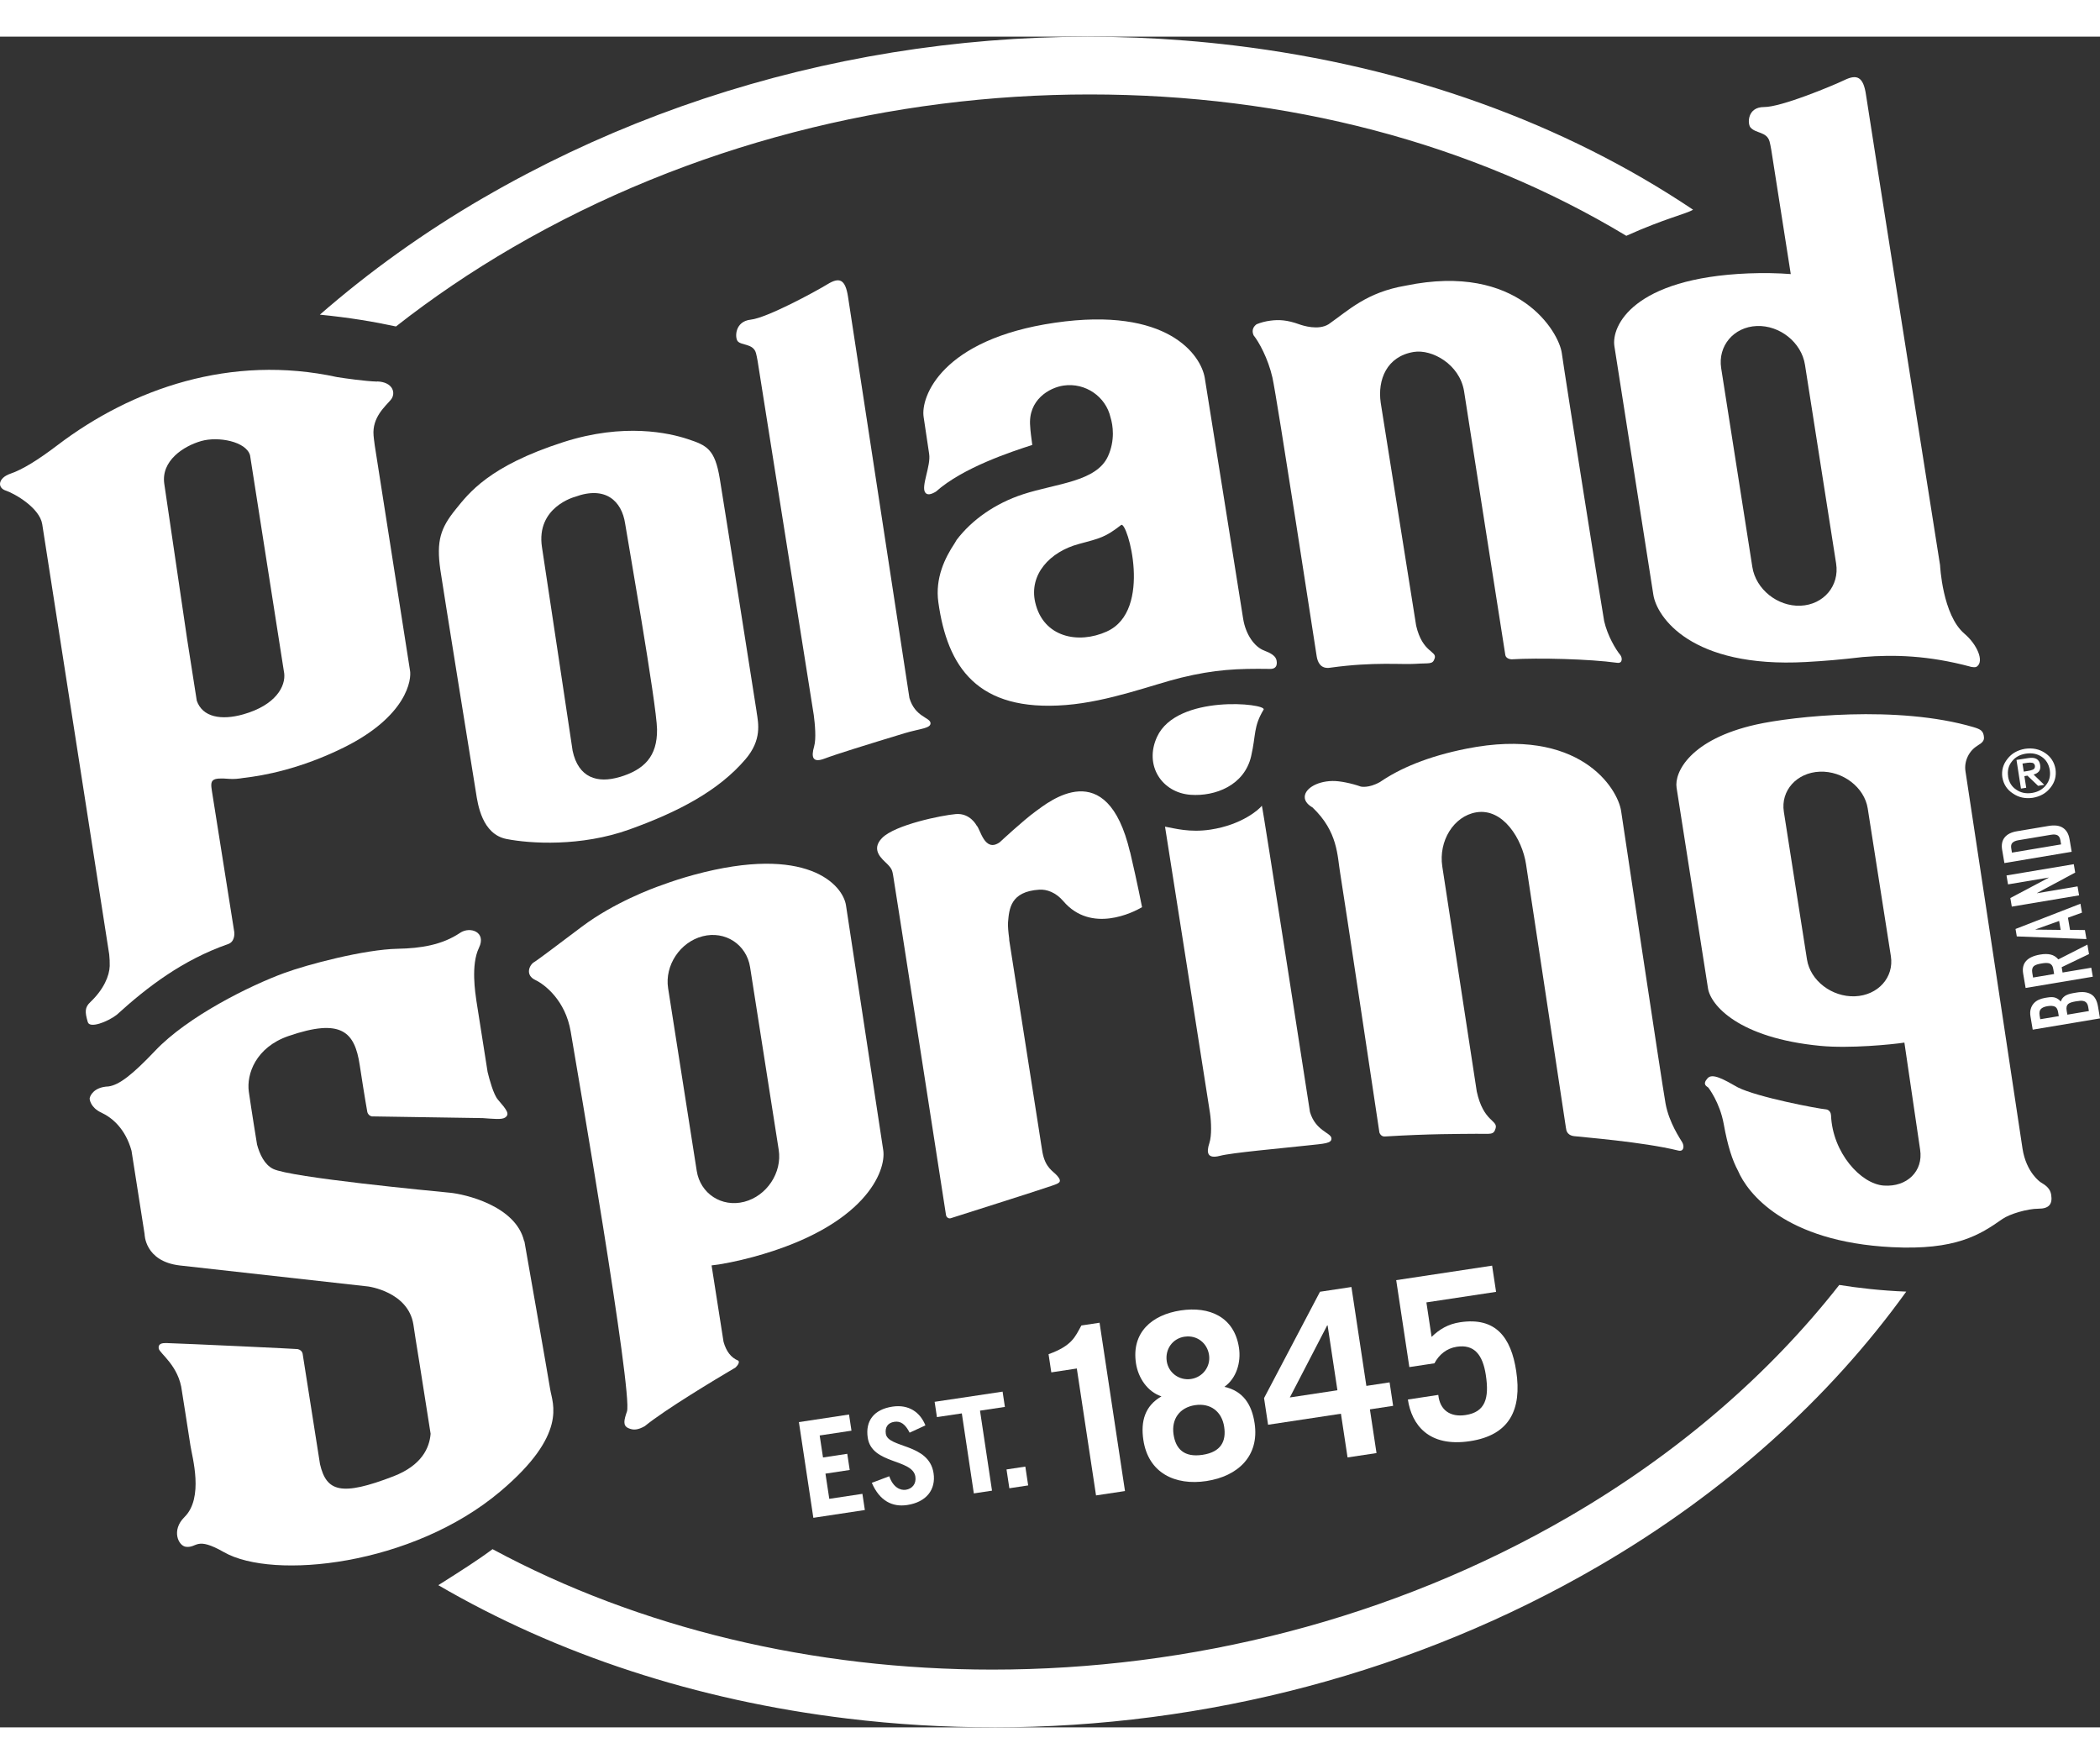
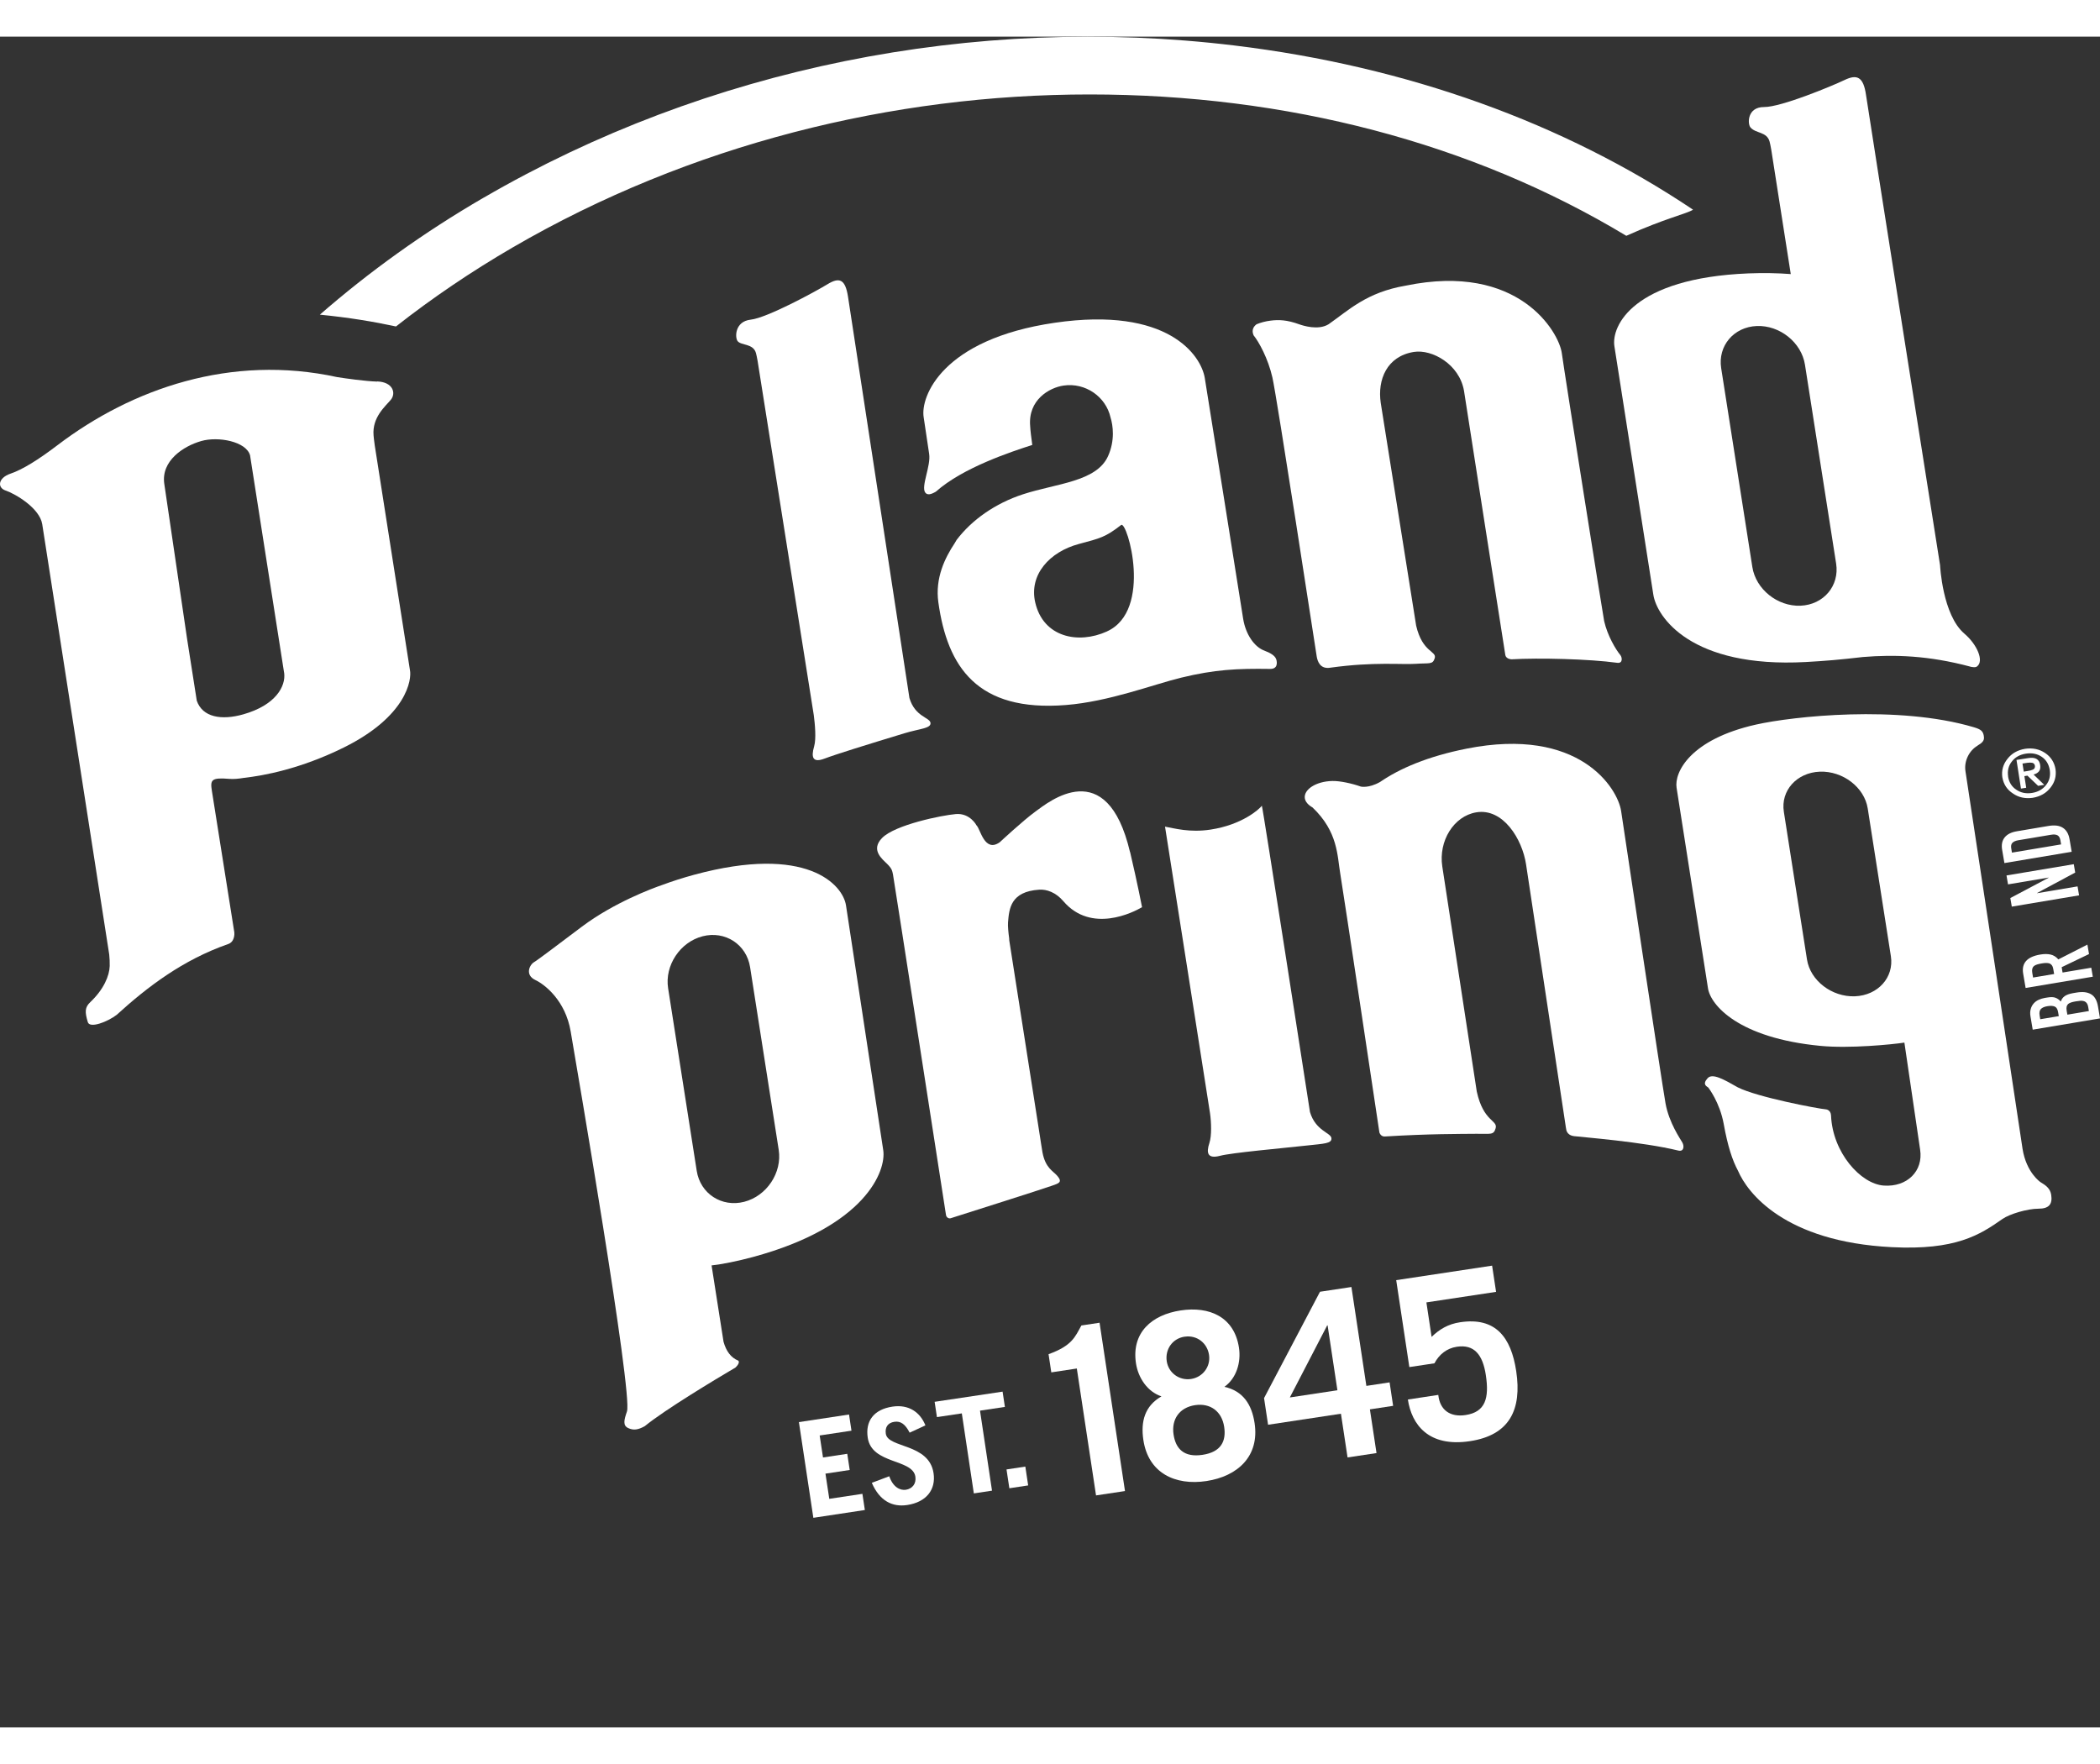
<svg xmlns="http://www.w3.org/2000/svg" width="100" height="84" id="b" viewBox="0 0 428.57 345.05">
  <rect x="0" y="0" width="428.57" height="345.05" fill="#333333" stroke="none" />
  <g id="c">
    <g>
-       <path d="M202.76,345.05c43.42,0,86.35-11.32,123.42-32.87,25.81-15,47.15-34.24,62.85-56.06-5.21-.2-9.9-.76-13.67-1.36-14.29,18.23-32.93,34.36-55.09,47.25-36.26,21.08-77.57,31.25-117.77,31.25-36.45,0-71.96-8.4-101.98-24.58-2.89,2.16-6.26,4.31-11.07,7.35,24.26,14.13,52.62,23.49,83.49,27.22,9.92,1.2,19.89,1.79,29.83,1.79Z" style="fill:#fff;" />
      <g>
        <path d="M428.57,200.36l-13.73,2.3-.45-2.66c-.1-.58-.09-1.1,.04-1.54,.12-.44,.32-.82,.6-1.14,.28-.32,.62-.57,1.01-.75,.4-.18,.82-.31,1.27-.39l.5-.08c.37-.06,.69-.09,.96-.08,.27,0,.5,.05,.72,.13,.39,.14,.75,.4,1.08,.77,.15-.47,.41-.83,.8-1.11,.39-.27,.95-.47,1.68-.6l.77-.13c1.21-.2,2.18-.09,2.92,.35,.74,.43,1.2,1.25,1.41,2.44l.42,2.48Zm-12.19,.17l3.78-.63-.14-.82c-.1-.61-.34-.99-.7-1.14-.36-.15-.86-.18-1.49-.07-.62,.1-1.06,.3-1.33,.58-.27,.28-.35,.73-.25,1.34l.13,.75Zm5.52-.93l4.4-.74-.13-.79c-.06-.37-.17-.65-.32-.84-.15-.19-.34-.32-.56-.39-.22-.07-.48-.1-.77-.07-.29,.02-.6,.06-.93,.12-.35,.06-.65,.13-.9,.21-.25,.08-.46,.19-.62,.32-.16,.15-.26,.33-.31,.55s-.05,.49,.01,.83l.14,.8Z" style="fill:#fff;" />
        <path d="M427.12,191.85l-13.73,2.3-.5-2.93c-.36-2.14,.8-3.44,3.48-3.89,.81-.14,1.52-.14,2.12,0,.61,.14,1.13,.47,1.58,.99l5.93-3.02,.33,1.93-5.58,2.68,.18,1.09,5.86-.98,.31,1.82Zm-12.19,.17l4.28-.72-.18-1.04c-.05-.32-.15-.57-.28-.74-.13-.17-.29-.3-.49-.38-.2-.06-.43-.09-.7-.09-.27,0-.58,.04-.93,.1-.35,.06-.65,.13-.91,.21-.26,.08-.47,.19-.65,.33-.32,.29-.43,.75-.32,1.38l.16,.95Z" style="fill:#fff;" />
-         <path d="M425.81,184.17l-14.22-.54-.26-1.52,13.25-5.15,.31,1.82-2.86,1.03,.42,2.48,3.04,.04,.31,1.82Zm-5.57-3.7l-4.83,1.73v.04l5.13,.06-.31-1.82Z" style="fill:#fff;" />
        <path d="M424.3,175.25l-13.73,2.3-.3-1.75,7.81-4.14v-.04l-8.28,1.39-.31-1.82,13.73-2.3,.29,1.71-7.78,4.17v.04l8.26-1.39,.31,1.82Z" style="fill:#fff;" />
        <path d="M422.79,166.36l-13.73,2.3-.46-2.7c-.18-1.05,0-1.9,.52-2.54,.53-.65,1.35-1.06,2.49-1.25l6.42-1.08c1.29-.22,2.28-.09,2.99,.39,.71,.47,1.16,1.25,1.34,2.34l.43,2.54Zm-12.19,.17l10.03-1.68-.14-.84c-.09-.51-.29-.85-.6-1.02-.31-.17-.76-.2-1.36-.1l-6.62,1.11c-.54,.09-.94,.26-1.2,.51-.26,.25-.35,.65-.25,1.18l.14,.84Z" style="fill:#fff;" />
      </g>
      <path d="M408.64,151.19c-.2-1.42,.15-2.68,1.05-3.8,.86-1.11,2.06-1.79,3.59-2.05,1.54-.22,2.9,.06,4.08,.85,1.18,.79,1.89,1.89,2.13,3.3,.2,1.42-.14,2.67-1.02,3.77-.87,1.13-2.08,1.82-3.62,2.08-1.54,.22-2.89-.07-4.05-.88-1.19-.77-1.91-1.86-2.15-3.27Zm1.17-.18c.19,1.18,.75,2.07,1.67,2.67,.9,.63,1.97,.86,3.21,.67,1.25-.2,2.21-.75,2.88-1.63,.68-.85,.93-1.87,.75-3.05-.2-1.19-.75-2.09-1.65-2.7-.9-.61-1.98-.83-3.23-.64-1.24,.2-2.19,.73-2.85,1.59-.69,.85-.95,1.88-.77,3.08Zm1.72-3.4l2.39-.37c1.45-.24,2.26,.23,2.44,1.4,.08,.57,0,1.01-.26,1.32-.27,.31-.63,.52-1.09,.63l2.19,2.11-1.26,.2-2.18-2.08-.62,.1,.37,2.37-1.07,.17-.91-5.83Zm1.47,2.39l.75-.12c.46-.06,.84-.16,1.15-.3,.3-.15,.43-.41,.39-.77-.06-.34-.24-.54-.54-.61-.29-.06-.63-.05-1.01,0l-.99,.15,.26,1.64Z" style="fill:#fff;" />
      <g>
        <path d="M403.57,144.7s0,0,0-.01c.91-.53,1.38-.97,1.32-1.7-.11-1.27-.61-1.62-2.14-2.07-15.39-4.54-36.87-2.21-44.39-.52-13.4,3.01-16.7,9.72-16.2,12.9l6.41,40.93c.53,3.39,6.16,10.13,22.95,11.74,5.92,.57,14.61-.28,17.13-.67l3.21,21.85c.68,4.36-2.65,7.66-7.4,7.33-4.74-.32-10.47-6.75-10.78-14.3-.05-1.16-1.01-1.25-1.01-1.25h0c-1.64-.13-14.05-2.49-18.01-4.49-2.77-1.57-5.16-2.97-6.16-1.88-1.18,1.3-.17,1.66,.13,1.92,0,0,2.35,3,3.15,7.44,.8,4.44,1.74,7.36,2.92,9.55,1.9,4.45,9.45,14.47,31.38,15.58,13.05,.66,17.95-2.5,22.58-5.75,1.47-1.03,5.11-2.1,7.34-2.1,2.13,0,2.91-.88,2.61-2.83-.19-1.25-1.03-1.91-2.2-2.6,0,0-2.88-1.92-3.65-6.8,0,0-9.92-65.84-11.65-77.07-.32-2.09,.8-4.22,2.45-5.18Zm-17.68,42.96c.68,4.32-2.62,8-7.33,8.19-4.71,.18-9.12-3.2-9.79-7.52l-2.85-18.17-1.87-11.96c-.68-4.32,2.62-8,7.33-8.19,4.71-.18,9.12,3.2,9.79,7.52l4.72,30.13Z" style="fill:#fff;" />
-         <path d="M255.34,146.83c-1.38,6.01-7.37,8.25-12.34,7.9-5.87-.41-9.57-6-6.86-11.85,4.05-8.74,22.42-6.81,21.74-5.54-2.11,3.52-1.52,5.03-2.54,9.49Z" style="fill:#fff;" />
        <path d="M141.65,171.05c-2.35,.64-4.48,1.33-6.45,2.06-2.09,.71-9.93,3.64-16.42,8.51-5.15,3.86-8.88,6.72-9.8,7.27-.92,.55-1.89,2.62,.28,3.64,1.88,.89,6.13,4.13,7.21,10.52,1.08,6.38,12.71,73.95,11.48,77.53-.62,1.79-.85,2.86,.24,3.38,1.06,.5,2,.4,3.39-.38h0c4.23-3.44,14.42-9.55,18.52-11.97,.98-.94,.65-1.37,.55-1.41-1.49-.61-2.45-1.92-2.99-3.85l-2.44-15.58c2.16-.23,5.35-.88,8.43-1.71,23.02-6.23,27.26-17.61,26.6-21.83l-7.6-49.95c-.66-4.22-7.98-12.47-31-6.23Zm17.27,56.13c.73,4.65-2.44,9.43-7.04,10.61-4.6,1.18-8.96-1.66-9.69-6.31l-5.84-37.27c-.73-4.65,2.44-9.43,7.04-10.61,4.6-1.18,8.96,1.66,9.69,6.31l5.84,37.27Z" style="fill:#fff;" />
        <path d="M267.34,219.47s-9.7-62.67-9.82-62.51c-.55,.75-4.08,3.9-10.47,4.87-4.26,.65-7.35-.26-9.29-.6,0,0,8.91,56.63,9.18,58.47,.27,1.84,.36,4.62-.12,6.07-.7,2.11-.35,3.28,2.14,2.64,2.49-.65,12.42-1.52,17.88-2.12,3.35-.37,5.05-.38,4.87-1.53-.17-1.08-3.24-1.48-4.37-5.29Z" style="fill:#fff;" />
        <path d="M230.61,166.4c-4.72-20.01-16.61-10.21-19.32-8.24-2.49,1.81-7.27,6.26-7.27,6.26-3.11,2.18-3.95-2.75-4.71-3.42,0,0-1.32-2.58-4.23-2.34-2.91,.25-12.42,2.19-15.06,4.88-2.4,2.44,.04,4.31,1.02,5.28,1.02,1.02,1.04,1.4,1.21,2.22,.17,.82,10.81,69.44,10.81,69.44,.08,.51,.57,.79,.97,.66,1.62-.53,17.37-5.49,20.62-6.62,1.43-.5,2.26-.71,1.11-2.04-.84-.98-2.4-1.56-3.01-4.77-.11-.56-.39-2.5-.82-5.22h0l-5.96-38.06c-.02-.14-.01-.28-.02-.42-.16-1.16-.29-2.49-.23-3.27,.23-2.73,.49-6.27,6.37-6.65,1.5-.1,3.37,.53,4.92,2.35,5.68,6.65,14.31,2.27,16.06,1.22,0,0-.97-5.03-2.44-11.26Z" style="fill:#fff;" />
        <path d="M343.33,225.68c-.42-.73-2.7-4-3.42-7.93s-9.07-59.71-9.07-59.71c-.7-4.67-8.55-17.29-31.53-12.73-7.96,1.58-13.66,4.05-17.68,6.81-2.34,1.32-3.91,.93-3.91,.93-1.8-.64-4.29-1.18-5.82-1.14-3.36,.07-5.87,1.76-5.61,3.53,.11,.73,.7,1.37,1.57,1.87,5.22,4.97,5.04,9.86,5.66,13.5s7.99,52.84,7.99,52.84c.06,.17,.35,.86,1.11,.81,9.17-.56,15.13-.51,18.7-.55,2.91-.03,3.5,.31,3.91-1.13,.48-1.68-2.5-1.29-3.85-7.5l-7.04-45.95c-.78-5.15,2.31-10.24,6.92-11.02,5.49-.93,9.41,5.47,10.18,10.62,0,0,8.12,53.67,8.16,53.92h.02s-.03,1.33,1.61,1.54c1.64,.21,13.93,1.14,21.27,2.94,1.17,.29,1.25-.92,.83-1.64Z" style="fill:#fff;" />
-         <path d="M112.29,276.11c-.46-2.88-5.27-30.27-5.27-30.27h-.05c-1.7-7.31-12.27-9.63-15.12-9.9-3.73-.36-32.53-3.11-36.1-4.86-1.8-.88-2.77-3.05-3.29-4.97,0,0-1.14-6.96-1.68-10.79-.5-3.6,1.43-9.05,8.07-11.35,10.89-3.76,13.54-.8,14.56,5.89,1.02,6.7,1.56,9.64,1.56,9.64,.1,.33,.35,.73,.92,.86l22.62,.35c2.17,.14,3.9,.37,4.6-.13,.97-.69,.33-1.53-1.5-3.65-.89-1.03-1.72-4.07-2.1-5.64l-2.29-14.55c-.21-1.54-1.16-7.29,.53-10.79,1.57-3.24-1.82-4.42-3.85-3.05-3.67,2.47-8.01,3.16-12.72,3.25-6.83,.13-18.47,3.22-23.17,4.95-6.99,2.56-19.67,8.83-26.33,15.85-4.63,4.88-7.36,7.01-9.55,7.3-2.99,.11-3.76,1.91-3.83,2.43-.03,.2,.18,1.89,2.36,2.9,2.27,1.05,4.95,3.34,6.18,7.79l2.67,17.02s0,5.54,7.16,6.39l38.46,4.29s8.18,1.05,9.24,7.78c.17,1.08,.64,4.36,1.19,7.56l2.32,14.72c-.22,2.84-1.78,6.44-7.58,8.68-10.73,4.14-13.68,3.1-14.99-2.47l-3.55-22.56c-.15-.6-.61-.83-.95-.91,.74-.04-23.1-1.14-26.87-1.25-.78-.02-1.71,.09-1.55,1.1,.16,1.01,4.13,3.5,4.74,8.72,0,.03,.01,.05,.01,.07,0,0,1.29,8.12,1.73,11.05,.35,2.32,2.78,10.63-1.23,14.58-2.71,2.67-1.25,5.88,.32,6.06,2.36,.26,1.97-2.2,7.76,1.1,9.98,5.7,38.41,2.78,56.41-12.42,13.83-11.68,10.62-17.9,10.16-20.79Z" style="fill:#fff;" />
      </g>
      <g>
        <path d="M400.91,121.85c-4.5-3.79-4.98-13.98-4.98-13.98,0,0-14.58-92.26-15.11-95.96-.53-3.7-1.82-4.29-4.39-3.05-2.57,1.23-12.94,5.53-16.4,5.51-3.46-.02-3.42,3.4-2.8,4.15,1.05,1.28,3.35,.83,3.91,2.91,.1,.38,.22,.95,.34,1.65l3.98,25.38c-2.6-.2-5.47-.26-8.63-.14-23.59,.96-28.01,10.76-27.36,14.87l7.95,50.73c.7,4.45,7.61,15,31.14,13.71,3.96-.22,6.9-.47,11.64-1.02,6.39-.53,13.42-.31,21.9,1.96,0,0,.07,.06,.06,.03,.49,.07,.95,.19,1.29-.05,1.55-1.1-.02-4.57-2.54-6.69Zm-26.19-14.31c.71,4.54-2.56,8.4-7.26,8.6-4.7,.19-9.13-3.36-9.84-7.9l-6.36-40.58c-.71-4.54,2.56-8.41,7.26-8.6,4.7-.19,9.13,3.36,9.84,7.9l6.36,40.58Z" style="fill:#fff;" />
        <path d="M185.6,135s-11.27-73.71-12.54-81.94c-.56-3.57-1.75-4.02-4.2-2.52-2.45,1.5-12.35,6.87-15.65,7.22-3.3,.36-3.24,3.7-2.67,4.39,.74,.91,3.2,.45,3.74,2.44,.1,.36,.21,.91,.33,1.58l11.43,72.07,.04,.26c.23,1.73,.52,4.79,.07,6.34-.65,2.24-.3,3.42,2.1,2.51,2.4-.91,8.56-2.82,16.33-5.18,3.17-.96,5.5-.98,5.31-2.15-.18-1.1-3.15-1.21-4.29-5.03Z" style="fill:#fff;" />
        <path d="M260.44,127.06c-.21-.74-1.31-1.35-2.36-1.73,0,0,0,0-.01-.01-2.05-.73-3.85-3.29-4.37-6.54-.54-3.36-7.07-44.54-7.83-49.13-.76-4.59-7.48-14.62-30.59-11.26-23.11,3.36-27.44,15.14-26.78,19.26,0,0,1.04,7.01,1.12,7.5,.39,2.45-1.7,6.64-.8,7.89,.43,.6,1.22,.39,2.18-.18,5.53-4.93,15.42-8.15,19.67-9.53-.21-1.53-.39-2.89-.43-3.81-.48-5.39,3.91-7.89,6.83-8.31,4.43-.64,8.61,2.26,9.57,6.51,.5,1.6,.94,4.68-.51,7.9-2.36,5.23-10.53,5.56-17.32,7.77-5.72,1.86-10.49,5.25-13.58,9.32-.13,.2-.26,.42-.4,.68-1.98,2.98-4.02,7.1-3.33,12.05,1.84,13.17,7.89,22.41,26.02,20.97,8.84-.7,17.87-4.21,23.56-5.59,6.85-1.66,11.39-1.88,18.12-1.78,1.53,.02,1.48-1.2,1.26-1.97Zm-34.55-5.66c-5.84,2.64-12.98,1.2-14.62-5.93-1.31-5.69,2.98-10.34,8.88-11.92,4.39-1.18,5.42-1.37,8.66-3.89,1.24-.86,6.53,17.46-2.91,21.73Z" style="fill:#fff;" />
-         <path d="M154.42,137.83c-.05-.35-6.51-41.47-7.53-47.64-1-6.05-2.66-6.78-6.58-8.07-3.7-1.22-12.92-3.36-25.33,.63-15.23,4.89-19.32,10.44-21.99,13.73-3.07,3.8-3.96,6.4-3.13,12.29,.37,2.6,6.66,41.76,7.28,45.52,.37,2.36,1.22,8.48,6.24,9.46,4.78,.94,15.17,1.62,25.11-1.96,9.94-3.58,18.16-7.88,23.65-14.32,3.37-3.95,2.64-7.29,2.27-9.65Zm-27.95,13.26c-4.54,1.37-8.44,.17-9.61-5.35,0,0-5.49-36.61-6.25-41.52-1.27-8.22,6.73-10.3,6.73-10.3,6.32-2.33,9.55,.95,10.23,5.41,.34,2.25,6.46,36.98,6.52,42.05,.06,5.54-2.63,8.22-7.61,9.72Z" style="fill:#fff;" />
        <path d="M76.95,70.4c-2.47-.08-6.38-.64-8.12-.91-21.69-4.73-41.91,2.34-57.1,13.89-3.94,3-7.15,4.98-9.56,5.8-2.59,.88-2.77,2.87-1.01,3.46,1.95,.66,6.94,3.57,7.46,6.87,1.02,6.53,13.67,87.81,13.67,87.81,.08,.8,.12,1.6,.1,2.35-.06,1.98-1.2,4.76-3.96,7.37-1.13,1.07-1.13,1.99-.51,4.08,.4,1.35,4.05-.06,5.9-1.49,6.3-5.73,13.47-11.19,22.68-14.42,1.41-.43,1.36-2.11,1.32-2.42-.58-3.68-4.56-28.76-4.58-28.88-.35-2.22-.13-2.74,3.58-2.43,.81,.07,1.83-.01,2.99-.21,3.98-.44,11.54-1.83,20.35-6.19,12.87-6.37,13.91-13.89,13.5-15.81l-7.17-45.78c-.15-1.06-.23-1.79-.25-2.08-.33-3.74,2.44-5.98,3.53-7.31,1.09-1.33,.44-3.62-2.81-3.73Zm-18.96,59.42c.38,2.78-1.75,6.62-8.34,8.49-4.49,1.27-8.32,.59-9.49-2.78l-1.97-12.57c-1.6-10.86-3.06-20.82-4.66-31.68-.7-4.73,3.95-7.73,7.55-8.75,3.48-.99,9.15,.09,9.95,2.91l6.95,44.38Z" style="fill:#fff;" />
        <path d="M330.71,126.25c-.99-1.2-2.65-3.99-3.33-6.96-.22-.95-8.05-50.34-8.65-54.72-.58-4.24-8.79-18.52-31.85-13.75-7.99,1.35-11.7,5.06-15.73,7.87-2.11,1.31-5.24,.29-6,.02-2.48-.9-4.16-.97-5.85-.75-1.07,.13-2.03,.4-2.86,.74-.58,.43-1.08,1.16-.61,2.25,1.09,1.35,2.95,4.71,3.84,8.59,.9,3.87,8.92,56.2,9.05,56.98,.17,.99,.7,2.6,2.76,2.27,.09-.01,.06-.02,.14-.02,8.75-1.21,14.5-.58,17.24-.77,2.92-.2,3.51,.19,3.93-1.12,.5-1.53-2.49-1.1-3.78-6.67l-7.23-45.47c-.69-4.71,1.23-9.5,6.75-10.39,3.71-.6,9.32,2.5,10.25,7.96,0,0,8.3,53.25,8.43,53.91s.9,.84,1.24,.86c5.56-.33,15.93-.07,21.57,.71,1.24,.17,1.01-1.14,.69-1.53Z" style="fill:#fff;" />
      </g>
      <path d="M98.69,32.87c-12.17,7.07-23.34,15.09-33.41,23.87,6.01,.6,10.94,1.42,15.53,2.41,7.39-5.8,15.33-11.19,23.79-16.11,36.26-21.08,77.56-31.24,117.77-31.24s78.02,9.86,109.53,28.85c7.84-3.54,12.31-4.49,13.62-5.33-26.34-17.67-58.34-29.25-93.59-33.51-53.27-6.44-107.7,4.6-153.24,31.07Z" style="fill:#fff;" />
      <g>
        <path d="M165.99,302.29l-2.95-19.54,10.23-1.55,.5,3.3-6.49,.98,.68,4.49,4.95-.75,.5,3.3-4.95,.75,.78,5.14,6.76-1.02,.5,3.3-10.5,1.59Z" style="fill:#fff;" />
        <path d="M185.64,284.9c-.9-1.74-1.83-2.41-3.13-2.21-1.33,.2-1.93,1.12-1.73,2.45,.45,2.95,8.81,1.91,9.74,8.02,.51,3.36-1.46,5.92-5.38,6.51-3.03,.46-5.63-.84-7.22-4.53l3.56-1.34c.79,2.29,2.27,2.92,3.38,2.76,1.3-.2,2.17-1.21,1.95-2.68-.56-3.68-8.9-2.48-9.72-7.94-.51-3.36,1.18-5.77,5.05-6.35,3.33-.5,5.66,1.16,6.72,3.83l-3.21,1.48Z" style="fill:#fff;" />
        <path d="M205.99,296.25l-.58-3.84,3.84-.58,.58,3.84-3.84,.58Z" style="fill:#fff;" />
        <path d="M204.61,276.53l.47,3.12-5.08,.76,2.45,16.33-3.71,.56-2.45-16.33-5.08,.76-.47-3.12,13.88-2.08Z" style="fill:#fff;" />
      </g>
      <g>
        <path d="M219.76,271.81l-5.21,.79-.56-3.71c4.83-1.74,5.41-3.55,6.7-5.86l3.71-.56,5.19,34.35-5.91,.89-3.92-25.9Z" style="fill:#fff;" />
        <path d="M246.22,294.78c-6.43,.97-11.87-1.66-12.88-8.37-.57-3.8,.29-6.96,3.69-8.91-2.88-.96-4.75-3.79-5.2-6.75-.95-6.29,3.25-9.9,9.12-10.79s10.95,1.32,11.9,7.61c.45,2.96-.5,6.22-2.97,7.98,3.83,.86,5.59,3.62,6.16,7.42,1.01,6.71-3.4,10.83-9.83,11.81Zm-4.45-29.47c-2.53,.38-4.02,2.62-3.66,5.02,.36,2.39,2.57,3.98,4.96,3.62,2.39-.36,4.03-2.53,3.67-4.92-.36-2.39-2.44-4.09-4.98-3.71Zm2.11,13.98c-3.14,.48-4.85,2.84-4.38,5.99,.44,2.91,2.11,4.72,5.91,4.15s4.86-2.8,4.42-5.71c-.47-3.14-2.8-4.9-5.95-4.43Z" style="fill:#fff;" />
        <path d="M269.37,256.15l6.43-.97,3.05,20.18,4.74-.72,.72,4.79-4.74,.72,1.35,8.92-5.91,.89-1.35-8.92-14.87,2.25-.82-5.44,11.41-21.69Zm3.57,20.1l-2-13.23h-.09l-7.62,14.7,9.71-1.47Z" style="fill:#fff;" />
        <path d="M293.53,277.21c.33,3.17,2.51,4.56,5.56,4.1,4.04-.61,4.86-3.42,4.14-8.16-.63-4.18-2.39-6.31-5.91-5.78-2.11,.32-3.64,1.61-4.58,3.38l-5.12,.77-2.68-17.74,19.57-2.96,.81,5.35-14.22,2.15,1.06,7.04c1.59-1.54,3.35-2.62,5.83-2.99,7.23-1.09,10.39,3.04,11.44,9.98,1.18,7.84-1.34,13.07-9.45,14.29-8.45,1.28-11.89-3.39-12.66-8.5l6.19-.94Z" style="fill:#fff;" />
      </g>
    </g>
  </g>
</svg>